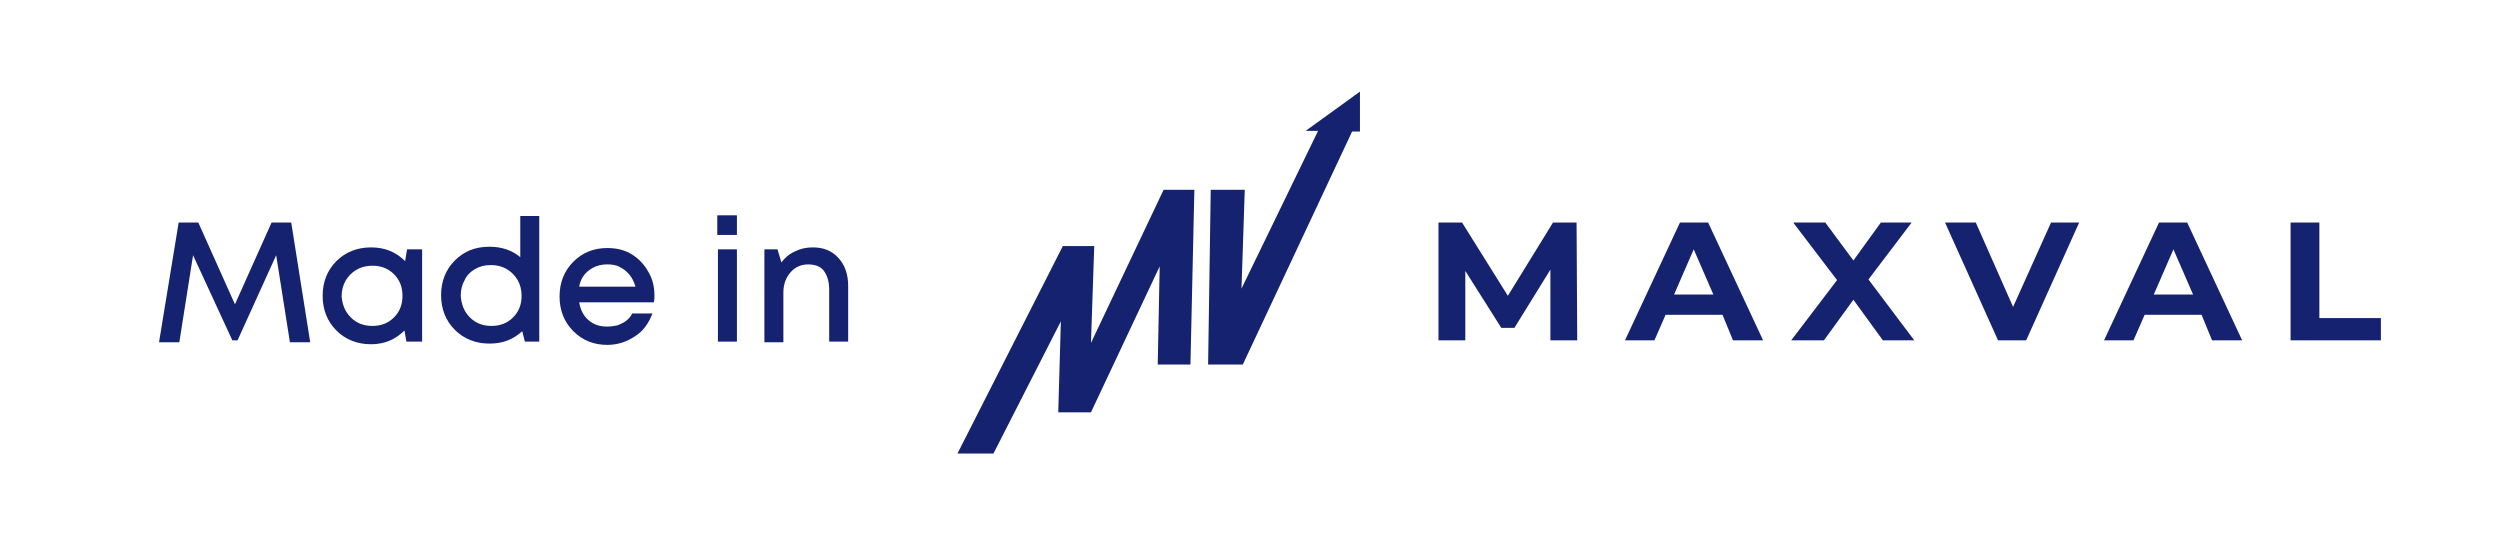
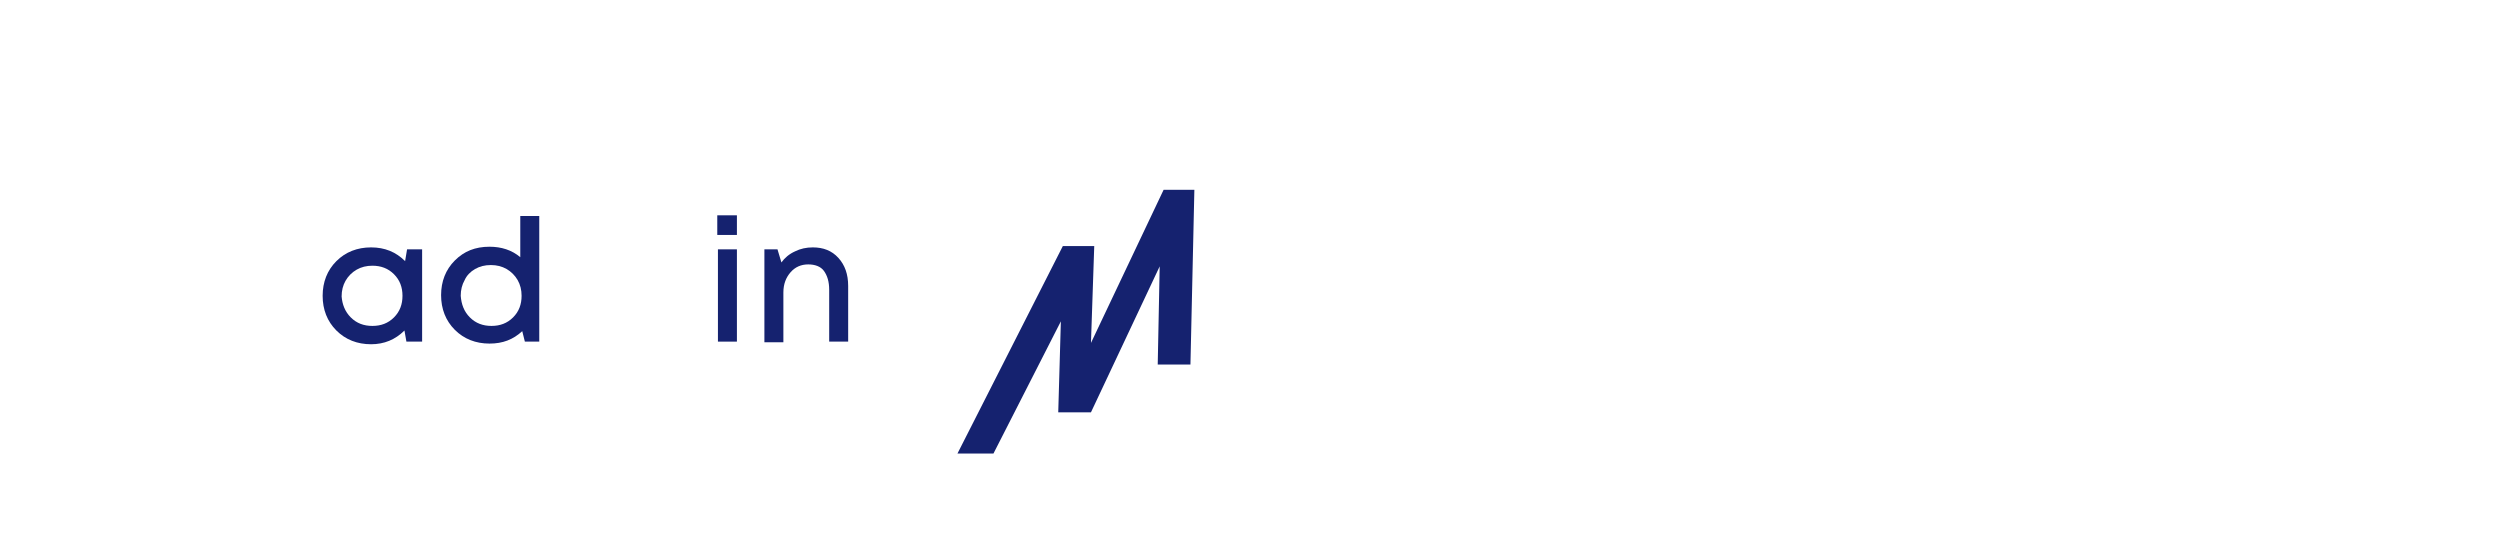
<svg xmlns="http://www.w3.org/2000/svg" width="382" height="84" viewBox="0 0 382 84" fill="none">
-   <path d="M236.9 52V41.2L231.4 50.1H229.4L223.9 41.4V52H219.8V34H223.4L230.4 45.2L237.3 34H240.9L241 52H236.9ZM263.2 48.1H254.5L252.8 52H248.3L256.7 34H261L269.4 52H264.8L263.2 48.1ZM261.8 45L258.8 38.1L255.8 45H261.8ZM287.7 52L283.2 45.8L278.7 52H273.7L280.7 42.8L274 34H278.9L283.2 39.8L287.4 34H292.1L285.5 42.7L292.5 52H287.7ZM317.7 34L309.6 52H305.3L297.2 34H301.9L307.6 46.9L313.4 34H317.7ZM336.4 48.1H327.7L326 52H321.5L329.9 34H334.2L342.6 52H338L336.4 48.1ZM335.1 45L332.1 38.1L329.1 45H335.1ZM350 34H354.4V48.6H363.8V52H350V34Z" fill="#15226F" />
  <path d="M146.3 69.3L162.4 37.6H167.2L166.7 52.4L177.8 29H182.5L181.9 55.7H176.9L177.2 40.7L166.7 63H161.7L162.1 49.1L151.8 69.3H146.3Z" fill="#15226F" />
-   <path d="M185 29H190.2L189.7 44.1L201.4 20H199.5L207.8 14V20.1H206.6L189.9 55.7H184.6L185 29Z" fill="#15226F" />
-   <path d="M47.4 52.3H44.3L42.2 39L36.3 52H35.5L29.5 39L27.4 52.3H24.3L27.3 34H30.3L35.9 46.5L41.5 34H44.5L47.4 52.3Z" fill="#15226F" />
  <path d="M62.2 38.101H64.5V52.201H62.1L61.8 50.501C60.4 51.901 58.7 52.601 56.7 52.601C54.6 52.601 52.8 51.901 51.4 50.501C50 49.101 49.3 47.301 49.3 45.201C49.3 43.101 50 41.301 51.4 39.901C52.8 38.501 54.6 37.801 56.7 37.801C58.8 37.801 60.5 38.501 61.9 39.901L62.2 38.101ZM53.6 48.501C54.5 49.401 55.6 49.801 56.9 49.801C58.2 49.801 59.3 49.401 60.2 48.501C61.1 47.601 61.5 46.501 61.5 45.201C61.5 43.901 61.1 42.801 60.2 41.901C59.3 41.001 58.2 40.601 56.9 40.601C56 40.601 55.2 40.801 54.5 41.201C53.8 41.601 53.2 42.201 52.8 42.901C52.4 43.601 52.2 44.401 52.2 45.301C52.3 46.501 52.7 47.601 53.6 48.501Z" fill="#15226F" />
  <path d="M79.499 33H82.399V52.2H80.199L79.799 50.6C78.399 51.9 76.799 52.5 74.799 52.5C72.699 52.5 70.899 51.8 69.499 50.4C68.099 49 67.399 47.2 67.399 45.1C67.399 43 68.099 41.2 69.499 39.8C70.899 38.4 72.599 37.7 74.799 37.7C76.599 37.7 78.199 38.2 79.499 39.3V33ZM71.799 48.5C72.699 49.4 73.799 49.8 75.099 49.8C76.399 49.8 77.499 49.4 78.399 48.5C79.299 47.6 79.699 46.5 79.699 45.2C79.699 44.3 79.499 43.5 79.099 42.8C78.699 42.1 78.099 41.5 77.399 41.1C76.699 40.7 75.899 40.5 74.999 40.5C74.099 40.5 73.299 40.7 72.599 41.1C71.899 41.5 71.299 42.1 70.999 42.8C70.599 43.5 70.399 44.3 70.399 45.2C70.499 46.5 70.899 47.6 71.799 48.5Z" fill="#15226F" />
-   <path d="M100 45.2C100 45.5 100 45.8 99.9 46.2H88.5C88.7 47.3 89.1 48.2 89.9 48.9C90.7 49.6 91.6 49.9 92.8 49.9C93.4 49.9 93.9 49.8 94.4 49.7C94.9 49.5 95.3 49.3 95.7 49C96.1 48.7 96.4 48.3 96.6 47.9H99.7C99.1 49.4 98.3 50.6 97 51.4C95.8 52.2 94.4 52.7 92.8 52.7C90.7 52.7 89 52 87.6 50.6C86.2 49.2 85.5 47.4 85.5 45.3C85.5 43.2 86.2 41.4 87.6 40C89 38.6 90.7 37.9 92.8 37.9C94.2 37.9 95.5 38.2 96.6 38.9C97.7 39.6 98.5 40.5 99.1 41.6C99.7 42.6 100 43.8 100 45.2ZM92.8 40.4C91.7 40.4 90.8 40.7 90 41.3C89.2 41.9 88.7 42.7 88.5 43.8H97.1C96.9 43.1 96.6 42.5 96.2 42C95.8 41.5 95.3 41.1 94.7 40.8C94.2 40.5 93.5 40.4 92.8 40.4Z" fill="#15226F" />
  <path d="M109.6 35.9V32.9H112.6V35.9H109.6ZM109.7 52.3V38.1H112.6V52.2H109.7V52.3Z" fill="#15226F" />
  <path d="M124.2 37.801C125.8 37.801 127.1 38.301 128.1 39.401C129.1 40.501 129.6 41.901 129.6 43.701V52.201H126.7V44.301C126.7 43.001 126.4 42.101 125.9 41.401C125.4 40.701 124.5 40.401 123.5 40.401C122.4 40.401 121.5 40.801 120.8 41.601C120.1 42.401 119.7 43.401 119.7 44.701V52.301H116.8V38.101H118.8L119.4 40.101C119.9 39.401 120.6 38.801 121.5 38.401C122.3 38.001 123.2 37.801 124.2 37.801Z" fill="#15226F" />
</svg>